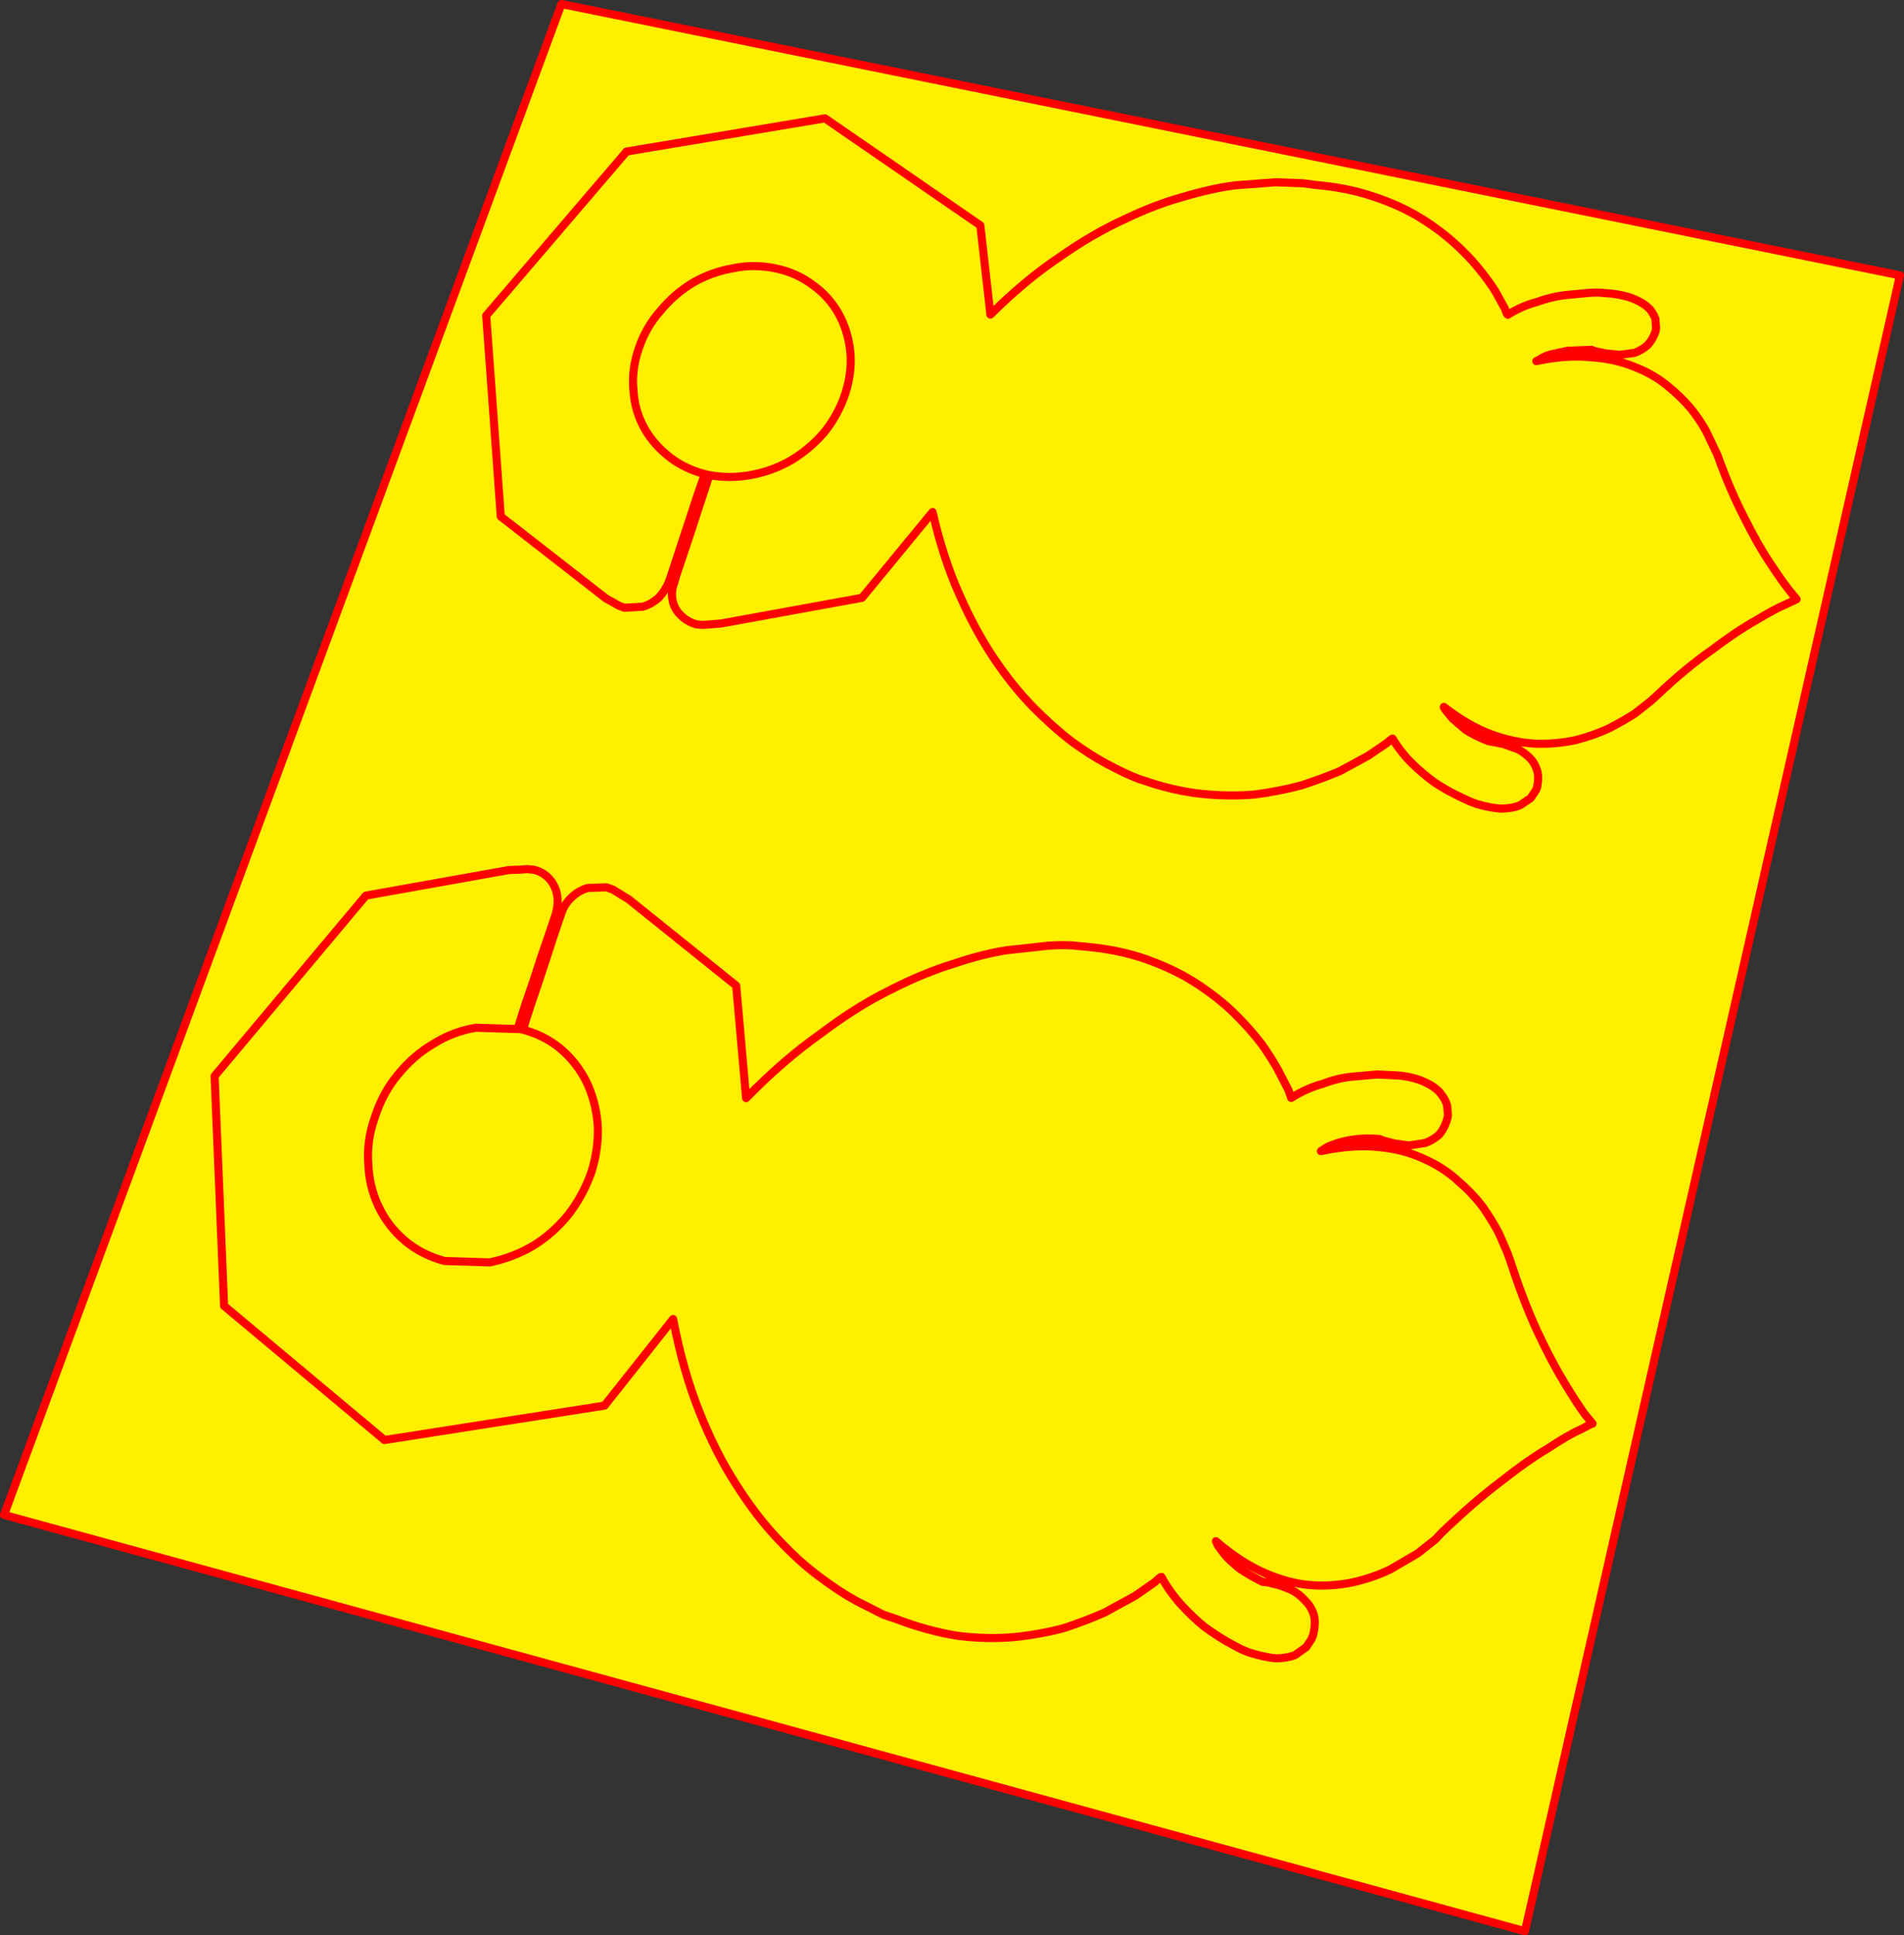
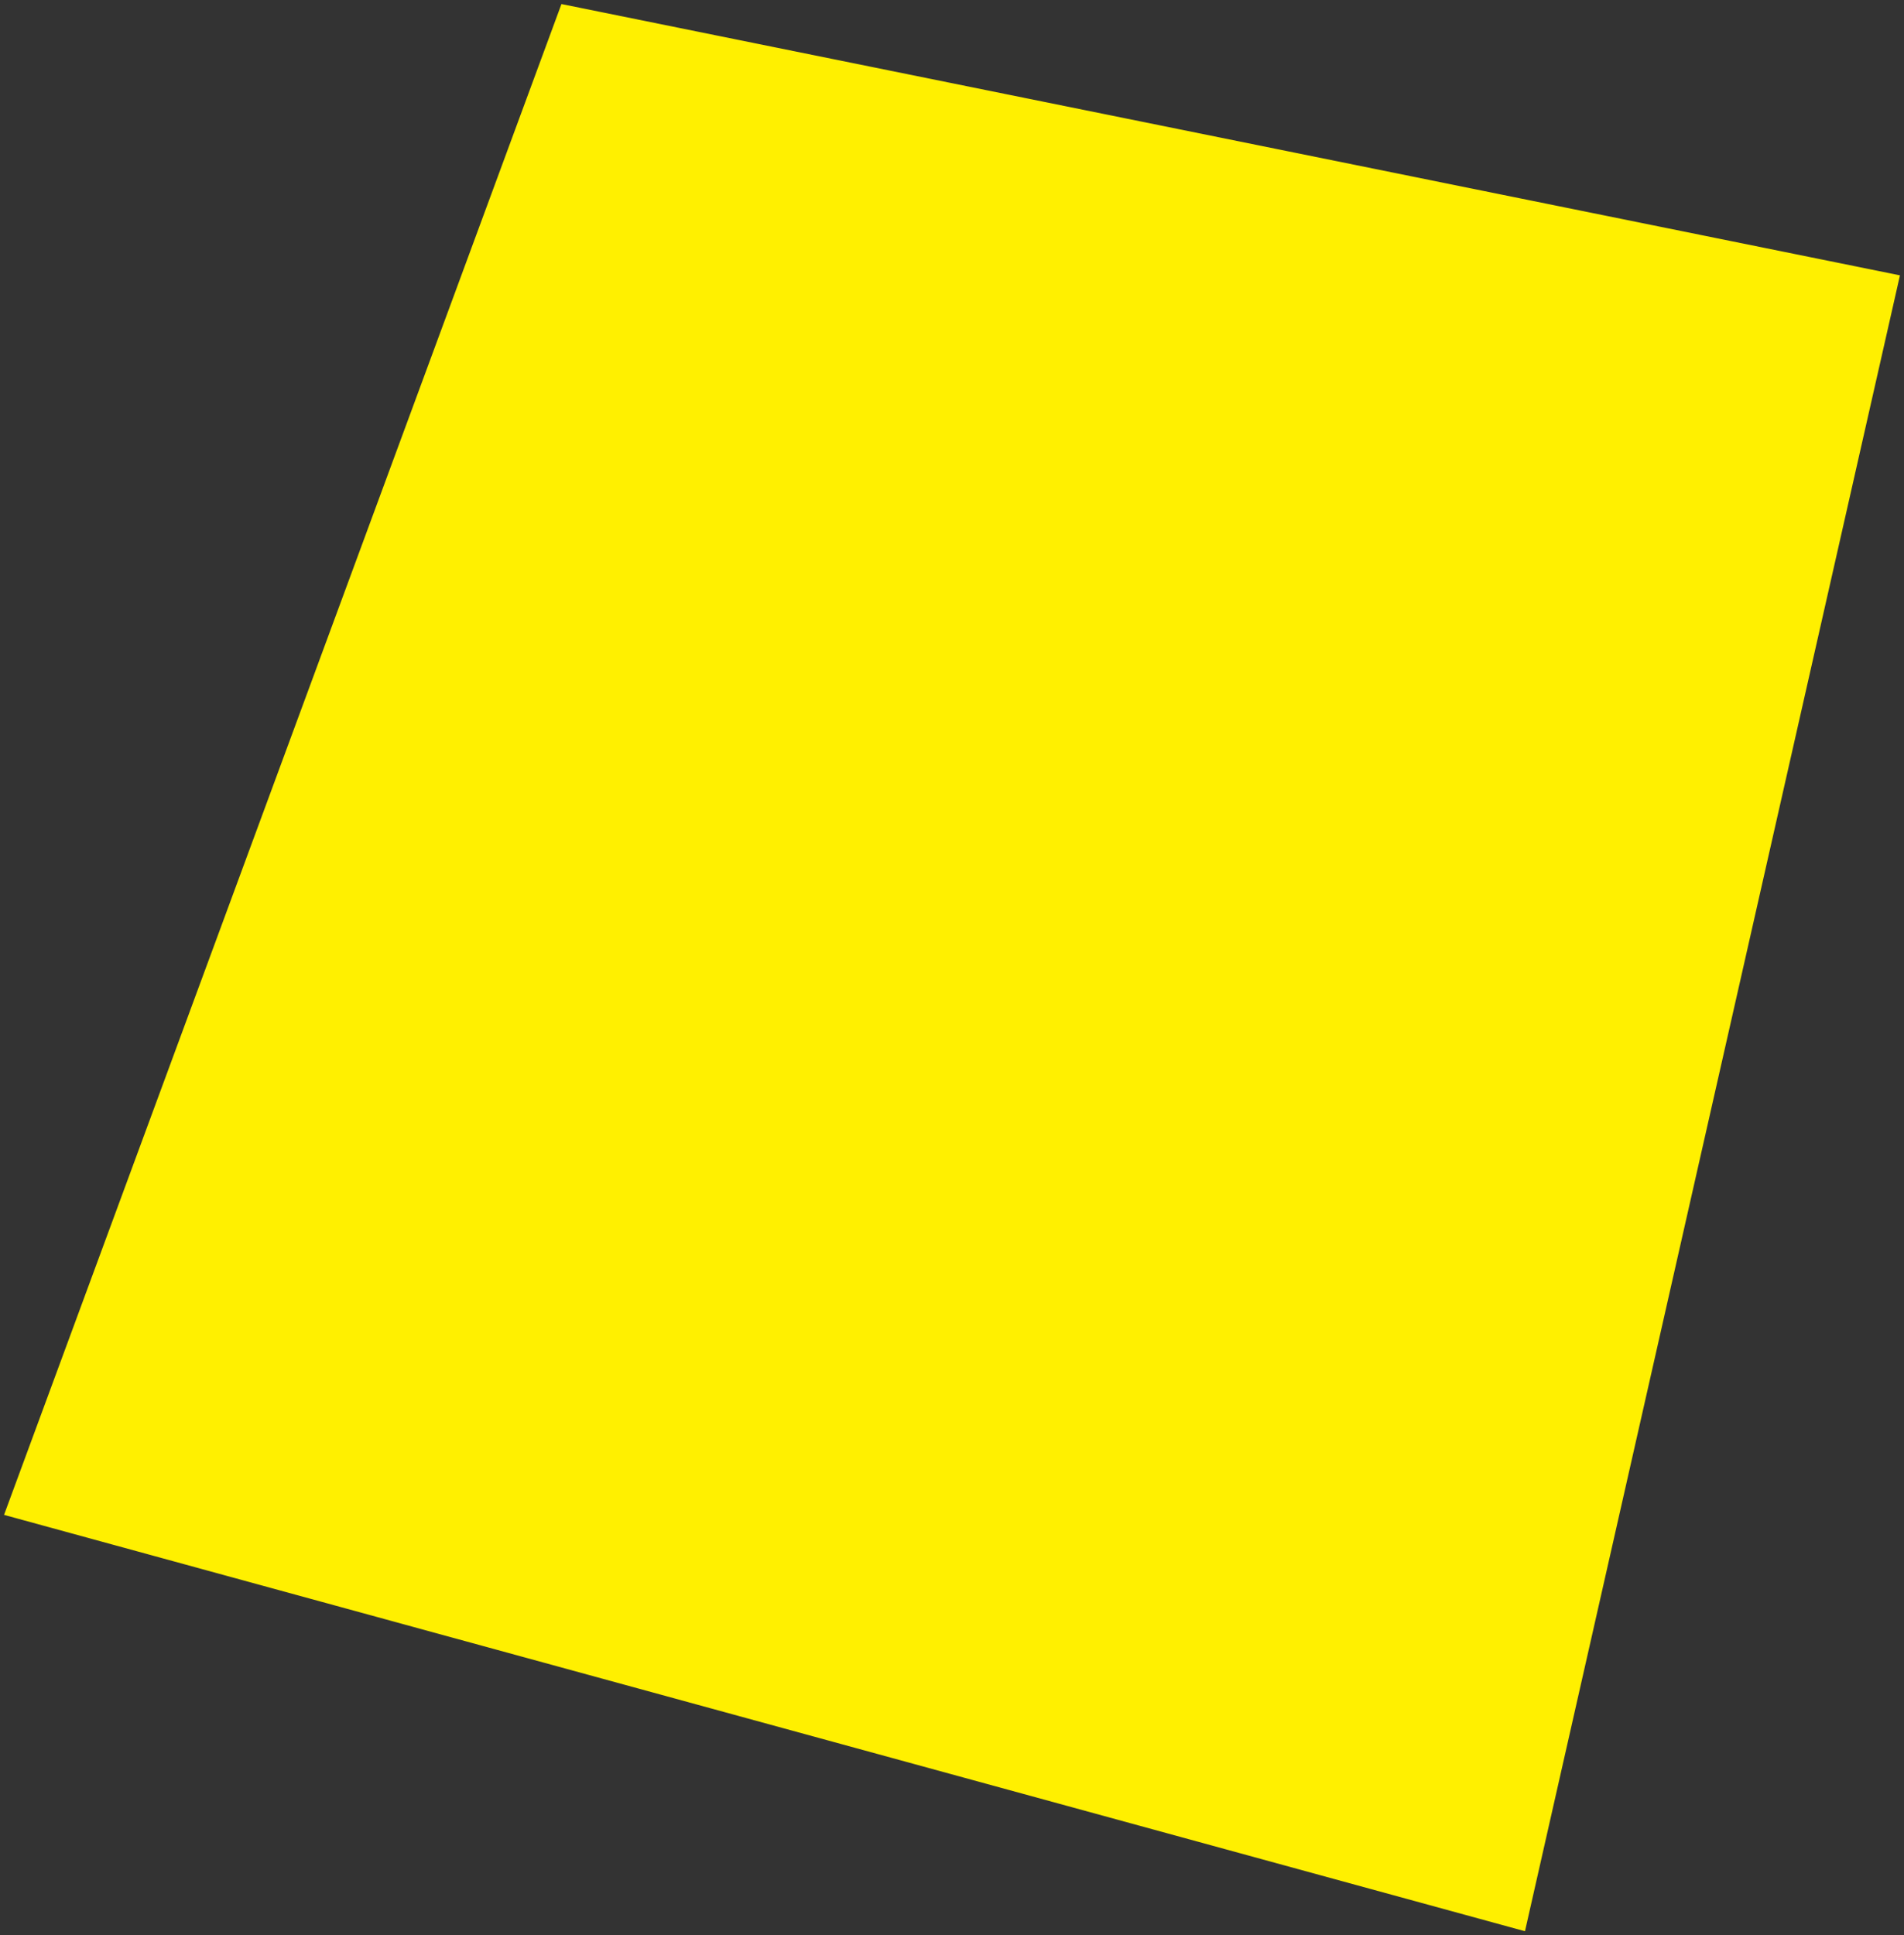
<svg xmlns="http://www.w3.org/2000/svg" height="478.3px" width="470.7px">
  <rect width="100%" height="100%" fill="#333333" stroke="none" />
  <g transform="matrix(1.0, 0.0, 0.0, 1.0, 232.5, 252.0)">
    <path d="M-114.8 2.0 L-103.75 2.35 Q-98.3 3.65 -94.1 7.05 -90.05 10.4 -87.55 15.3 -85.25 20.05 -84.75 25.8 -84.4 31.45 -86.25 37.55 -88.3 43.45 -92.0 48.2 -95.8 52.9 -100.8 55.95 -105.8 58.85 -111.45 60.0 L-122.65 59.65 Q-128.4 58.05 -132.45 54.6 -136.6 51.05 -138.9 46.2 -141.25 41.3 -141.45 35.6 -141.9 29.9 -139.8 24.05 -137.85 18.0 -134.05 13.5 -130.25 8.85 -125.3 5.95 -120.4 2.9 -114.8 2.0 -120.4 2.9 -125.3 5.95 -130.25 8.85 -134.05 13.5 -137.85 18.0 -139.8 24.05 -141.9 29.9 -141.45 35.6 -141.25 41.3 -138.9 46.2 -136.6 51.05 -132.45 54.6 -128.4 58.05 -122.65 59.65 L-111.45 60.0 Q-105.8 58.85 -100.8 55.95 -95.8 52.9 -92.0 48.2 -88.3 43.45 -86.25 37.55 -84.4 31.45 -84.75 25.8 -85.25 20.05 -87.55 15.3 -90.05 10.4 -94.1 7.05 -98.3 3.65 -103.75 2.35 L-114.8 2.0 M-22.3 -165.15 Q-22.85 -170.3 -25.2 -174.5 -27.55 -178.7 -31.55 -181.55 -35.5 -184.55 -40.65 -185.65 -46.15 -186.8 -51.25 -185.7 -56.55 -184.8 -61.15 -182.15 -65.75 -179.4 -69.2 -175.2 -72.8 -171.2 -74.6 -165.85 -76.4 -160.65 -75.9 -155.55 -75.6 -150.55 -73.25 -146.25 -70.95 -142.1 -66.85 -138.95 -63.0 -135.95 -57.55 -134.65 -52.25 -133.6 -46.9 -134.6 -41.6 -135.55 -36.9 -138.25 -32.25 -141.05 -28.7 -145.2 -25.25 -149.5 -23.5 -154.8 -21.8 -160.15 -22.3 -165.15 -21.8 -160.15 -23.5 -154.8 -25.25 -149.5 -28.7 -145.2 -32.25 -141.05 -36.9 -138.25 -41.6 -135.55 -46.9 -134.6 -52.25 -133.6 -57.55 -134.65 -63.0 -135.95 -66.85 -138.95 -70.95 -142.1 -73.25 -146.25 -75.6 -150.55 -75.9 -155.55 -76.4 -160.65 -74.6 -165.85 -72.8 -171.2 -69.2 -175.2 -65.75 -179.4 -61.15 -182.15 -56.55 -184.8 -51.25 -185.7 -46.15 -186.8 -40.65 -185.65 -35.5 -184.55 -31.55 -181.55 -27.55 -178.7 -25.2 -174.5 -22.85 -170.3 -22.3 -165.15 M-103.0 1.85 L-102.55 0.3 -101.25 -3.7 -99.45 -9.0 -97.5 -14.9 -95.75 -20.3 -94.4 -24.3 -93.8 -26.0 Q-93.05 -28.5 -91.25 -30.15 -89.5 -31.9 -87.15 -32.55 L-82.55 -32.7 -81.0 -32.15 -79.3 -31.1 -77.85 -30.2 -77.15 -29.8 -50.5 -8.4 -48.05 19.4 Q-38.75 9.9 -29.65 3.5 -20.8 -3.2 -12.5 -7.3 -4.35 -11.45 3.05 -13.75 10.3 -16.2 16.4 -17.15 L26.9 -18.3 Q31.4 -18.55 34.1 -18.2 L37.15 -17.9 Q45.3 -17.05 51.9 -14.55 58.5 -12.1 63.65 -8.7 68.8 -5.3 72.65 -1.55 76.45 2.2 79.3 5.9 81.85 9.5 83.55 12.6 L86.05 17.45 86.7 19.35 Q90.5 16.95 94.4 15.9 98.15 14.45 101.75 14.1 L107.95 13.55 112.2 13.75 113.85 13.85 Q117.85 14.4 120.25 15.7 122.7 16.9 123.8 18.45 124.9 19.85 125.25 21.25 L125.45 23.5 125.35 24.3 Q124.6 26.95 123.2 28.5 121.55 29.9 119.75 30.5 L115.85 31.1 112.2 30.6 109.5 29.9 108.5 29.5 Q104.7 29.2 102.05 29.65 99.3 30.05 97.6 30.7 95.75 31.3 94.9 31.95 L94.05 32.5 Q102.0 30.8 108.45 31.5 114.65 32.1 119.6 34.45 124.45 36.6 128.05 39.95 131.6 43.0 134.15 46.4 136.5 49.8 138.1 52.9 L140.2 57.75 140.9 59.7 Q144.1 69.6 147.65 77.25 151.1 84.6 154.25 89.75 157.25 94.7 159.2 97.4 L161.2 99.85 Q161.0 99.8 158.25 101.3 155.25 102.6 150.2 105.95 145.05 109.0 138.4 114.25 131.6 119.4 123.85 126.85 L122.35 128.45 118.0 131.9 111.25 135.85 Q107.25 137.8 102.45 138.95 97.5 140.1 92.05 139.8 86.45 139.45 80.5 136.9 74.35 134.3 68.1 128.9 L68.6 130.0 70.35 132.35 Q71.5 133.65 73.85 135.6 76.05 137.15 79.6 138.95 L80.7 139.05 83.45 139.7 Q85.1 140.2 86.95 141.05 88.7 141.95 90.15 143.6 91.6 144.95 92.3 147.1 92.85 149.15 92.1 152.2 L91.7 153.15 90.4 155.1 87.65 157.05 Q85.75 157.8 83.05 157.85 80.2 157.65 76.25 156.4 L74.65 155.75 Q73.0 154.95 70.7 153.65 68.15 152.15 65.3 150.1 62.4 147.75 59.65 144.75 56.7 141.55 54.6 137.7 54.45 137.65 52.95 139.05 L48.15 142.4 40.55 146.55 Q36.05 148.55 30.45 150.4 24.85 151.9 18.3 152.6 11.55 153.2 4.35 152.3 -3.05 151.15 -11.05 148.1 L-14.15 147.05 -20.75 143.7 Q-24.9 141.45 -29.9 137.7 -35.1 133.85 -40.25 128.3 -45.6 122.65 -50.5 114.9 -55.55 107.1 -59.55 97.05 -63.65 86.85 -66.1 74.0 L-83.05 95.4 -137.45 103.9 -177.1 70.75 -179.45 13.95 -142.05 -30.65 -106.8 -36.95 -106.0 -37.0 -104.25 -37.05 -102.15 -37.2 -100.6 -37.05 Q-98.3 -36.55 -96.7 -34.8 -95.3 -33.25 -94.8 -31.0 -94.4 -28.85 -95.05 -26.3 L-95.6 -24.6 -96.95 -20.6 -98.8 -15.2 -100.7 -9.35 -102.55 -4.0 -103.8 0.0 -104.3 1.55 -103.8 0.0 -102.55 -4.0 -100.7 -9.35 -98.8 -15.2 -96.95 -20.6 -95.6 -24.6 -95.05 -26.3 Q-94.4 -28.85 -94.8 -31.0 -95.3 -33.25 -96.7 -34.8 -98.3 -36.55 -100.6 -37.05 L-102.15 -37.2 -104.25 -37.05 -106.0 -37.0 -106.8 -36.95 -142.05 -30.65 -179.45 13.95 -177.1 70.75 -137.45 103.9 -83.05 95.4 -66.1 74.0 Q-63.65 86.85 -59.55 97.05 -55.55 107.1 -50.5 114.9 -45.6 122.65 -40.25 128.3 -35.1 133.85 -29.9 137.7 -24.9 141.45 -20.75 143.7 L-14.15 147.05 -11.05 148.1 Q-3.05 151.15 4.35 152.3 11.55 153.2 18.3 152.6 24.85 151.9 30.45 150.4 36.05 148.55 40.55 146.55 L48.15 142.4 52.95 139.05 Q54.45 137.65 54.6 137.7 56.7 141.55 59.65 144.75 62.4 147.75 65.3 150.1 68.15 152.15 70.7 153.65 73.0 154.95 74.65 155.75 L76.25 156.4 Q80.2 157.65 83.05 157.85 85.75 157.8 87.65 157.05 L90.4 155.1 91.7 153.15 92.1 152.2 Q92.85 149.15 92.3 147.1 91.6 144.95 90.15 143.6 88.7 141.95 86.95 141.05 85.1 140.2 83.45 139.7 L80.7 139.05 79.6 138.95 Q76.05 137.15 73.85 135.6 71.5 133.65 70.35 132.35 L68.6 130.0 68.1 128.9 Q74.35 134.3 80.5 136.9 86.45 139.45 92.05 139.8 97.5 140.1 102.45 138.95 107.25 137.8 111.25 135.85 L118.0 131.9 122.35 128.45 123.85 126.85 Q131.6 119.4 138.4 114.25 145.05 109.0 150.2 105.95 155.25 102.6 158.25 101.3 161.0 99.8 161.2 99.85 L159.2 97.4 Q157.25 94.7 154.25 89.75 151.1 84.6 147.65 77.25 144.1 69.6 140.9 59.7 L140.2 57.75 138.1 52.9 Q136.5 49.8 134.15 46.4 131.6 43.0 128.05 39.95 124.45 36.6 119.6 34.45 114.65 32.1 108.45 31.5 102.0 30.8 94.05 32.5 L94.9 31.95 Q95.75 31.3 97.6 30.7 99.3 30.05 102.05 29.65 104.7 29.2 108.5 29.5 L109.5 29.9 112.2 30.6 115.85 31.1 119.75 30.5 Q121.55 29.9 123.2 28.5 124.6 26.95 125.35 24.3 L125.45 23.5 125.25 21.25 Q124.9 19.85 123.8 18.45 122.7 16.9 120.25 15.7 117.85 14.4 113.85 13.85 L112.2 13.75 107.95 13.55 101.75 14.1 Q98.15 14.45 94.4 15.9 90.5 16.95 86.7 19.35 L86.05 17.45 83.55 12.6 Q81.85 9.5 79.3 5.9 76.45 2.2 72.65 -1.55 68.8 -5.3 63.65 -8.7 58.5 -12.1 51.9 -14.55 45.3 -17.05 37.15 -17.9 L34.1 -18.2 Q31.4 -18.55 26.9 -18.3 L16.4 -17.15 Q10.3 -16.2 3.05 -13.75 -4.35 -11.45 -12.5 -7.3 -20.8 -3.2 -29.65 3.5 -38.75 9.9 -48.05 19.4 L-50.5 -8.4 -77.15 -29.8 -77.85 -30.2 -79.3 -31.1 -81.0 -32.15 -82.55 -32.7 -87.15 -32.55 Q-89.5 -31.9 -91.25 -30.15 -93.05 -28.5 -93.8 -26.0 L-94.4 -24.3 -95.75 -20.3 -97.5 -14.9 -99.45 -9.0 -101.25 -3.7 -102.55 0.3 -103.0 1.85 M-57.3 -134.0 L-57.75 -132.65 -58.95 -129.0 -60.6 -123.95 -62.4 -118.45 -64.1 -113.4 -65.4 -109.55 -65.8 -108.05 Q-66.7 -105.75 -66.2 -103.55 -65.8 -101.45 -64.15 -99.9 -62.7 -98.4 -60.35 -97.7 L-58.8 -97.55 -56.7 -97.7 -54.95 -97.85 -54.25 -97.9 -19.4 -104.25 -1.95 -125.45 Q0.6 -114.2 4.65 -105.15 8.55 -96.25 13.25 -89.25 17.9 -82.35 22.95 -77.2 27.85 -72.25 32.5 -68.7 37.1 -65.35 40.95 -63.3 44.7 -61.3 47.15 -60.25 49.4 -59.3 49.95 -59.2 57.5 -56.55 64.55 -55.8 71.55 -55.1 77.75 -55.65 83.85 -56.45 89.25 -57.9 94.45 -59.6 98.7 -61.4 L105.7 -65.2 110.2 -68.25 Q111.7 -69.55 111.75 -69.45 113.8 -66.05 116.65 -63.25 119.3 -60.7 122.1 -58.65 124.75 -56.9 127.25 -55.65 129.5 -54.55 130.95 -53.9 L132.55 -53.3 Q136.25 -52.2 138.95 -52.15 141.6 -52.25 143.3 -53.0 L145.85 -54.7 147.05 -56.45 147.45 -57.25 Q148.05 -60.0 147.45 -61.75 146.8 -63.65 145.5 -64.85 144.05 -66.25 142.45 -66.95 L139.05 -68.15 136.4 -68.65 135.35 -68.85 Q131.95 -70.25 129.85 -71.6 L126.6 -74.4 124.9 -76.45 Q124.3 -77.25 124.45 -77.3 130.4 -72.65 136.2 -70.5 141.85 -68.45 147.2 -68.2 152.35 -68.05 157.1 -69.1 161.55 -70.25 165.3 -72.0 168.85 -73.85 171.6 -75.6 L175.55 -78.7 177.05 -80.05 Q184.2 -86.85 190.6 -91.3 196.65 -95.9 201.55 -98.65 206.25 -101.5 209.0 -102.65 L211.65 -103.9 209.8 -106.15 Q207.95 -108.5 205.05 -112.9 202.0 -117.45 198.7 -124.1 195.2 -130.85 192.1 -139.5 L191.35 -141.1 189.3 -145.4 Q187.8 -148.15 185.5 -151.05 182.95 -154.05 179.6 -156.75 176.1 -159.6 171.5 -161.35 166.8 -163.3 160.9 -163.7 154.8 -164.35 147.3 -162.75 L148.15 -163.15 Q148.85 -163.75 150.65 -164.35 L154.95 -165.3 160.95 -165.55 161.85 -165.2 164.5 -164.65 167.95 -164.3 171.6 -164.8 Q173.3 -165.4 174.75 -166.65 176.15 -168.1 176.85 -170.35 L176.9 -171.15 176.75 -173.15 Q176.35 -174.35 175.35 -175.6 174.05 -176.95 171.9 -177.9 169.55 -179.0 165.8 -179.45 L164.3 -179.55 Q162.6 -179.8 160.15 -179.6 L154.35 -179.05 Q151.0 -178.65 147.4 -177.35 143.75 -176.4 140.25 -174.2 140.05 -174.25 139.5 -175.8 L137.15 -180.05 Q135.45 -182.75 132.9 -185.85 130.2 -189.15 126.55 -192.35 122.75 -195.7 117.9 -198.6 112.85 -201.55 106.65 -203.55 100.35 -205.65 92.6 -206.3 L89.65 -206.7 82.85 -206.95 72.9 -206.2 Q67.05 -205.45 60.2 -203.4 53.2 -201.5 45.6 -197.85 37.65 -194.25 29.35 -188.4 20.9 -182.75 12.35 -174.25 L9.85 -196.3 -28.55 -222.75 -77.6 -214.55 -112.3 -174.0 -108.7 -124.35 -82.7 -104.1 -81.25 -103.3 -79.6 -102.35 -78.15 -101.8 -73.6 -102.05 Q-71.4 -102.7 -69.65 -104.3 -68.0 -106.05 -67.1 -108.3 L-66.55 -109.9 -65.3 -113.7 -63.65 -118.75 -61.85 -124.2 -60.2 -129.25 -58.95 -132.85 -58.45 -134.3 -58.95 -132.85 -60.2 -129.25 -61.85 -124.2 -63.65 -118.75 -65.3 -113.7 -66.55 -109.9 -67.1 -108.3 Q-68.0 -106.05 -69.65 -104.3 -71.4 -102.7 -73.6 -102.05 L-78.15 -101.8 -79.6 -102.35 -81.25 -103.3 -82.7 -104.1 -108.7 -124.35 -112.3 -174.0 -77.6 -214.55 -28.55 -222.75 9.85 -196.3 12.35 -174.25 Q20.9 -182.75 29.35 -188.4 37.65 -194.25 45.6 -197.85 53.2 -201.5 60.2 -203.4 67.05 -205.45 72.9 -206.2 L82.85 -206.95 89.65 -206.7 92.6 -206.3 Q100.35 -205.65 106.65 -203.55 112.85 -201.55 117.9 -198.6 122.75 -195.7 126.55 -192.35 130.2 -189.15 132.9 -185.85 135.45 -182.75 137.15 -180.05 L139.5 -175.8 Q140.05 -174.25 140.25 -174.2 143.75 -176.4 147.4 -177.35 151.0 -178.65 154.35 -179.05 L160.15 -179.6 Q162.6 -179.8 164.3 -179.55 L165.8 -179.45 Q169.55 -179.0 171.9 -177.9 174.05 -176.95 175.35 -175.6 176.35 -174.35 176.75 -173.15 L176.9 -171.15 176.85 -170.35 Q176.15 -168.1 174.75 -166.65 173.3 -165.4 171.6 -164.8 L167.95 -164.3 164.5 -164.65 161.85 -165.2 160.95 -165.55 154.95 -165.3 150.65 -164.35 Q148.85 -163.75 148.15 -163.15 L147.3 -162.75 Q154.8 -164.35 160.9 -163.7 166.8 -163.3 171.5 -161.35 176.1 -159.6 179.6 -156.75 182.95 -154.05 185.5 -151.05 187.8 -148.15 189.3 -145.4 L191.35 -141.1 192.1 -139.5 Q195.2 -130.85 198.7 -124.1 202.0 -117.45 205.05 -112.9 207.95 -108.5 209.8 -106.15 L211.65 -103.9 209.0 -102.65 Q206.25 -101.5 201.55 -98.65 196.65 -95.9 190.6 -91.3 184.2 -86.85 177.05 -80.05 L175.55 -78.7 171.6 -75.6 Q168.85 -73.85 165.3 -72.0 161.55 -70.25 157.1 -69.1 152.35 -68.05 147.2 -68.2 141.85 -68.45 136.2 -70.5 130.4 -72.65 124.45 -77.3 124.3 -77.25 124.9 -76.45 L126.6 -74.4 129.85 -71.6 Q131.95 -70.25 135.35 -68.85 L136.4 -68.65 139.05 -68.15 142.45 -66.95 Q144.05 -66.25 145.5 -64.85 146.8 -63.65 147.45 -61.75 148.05 -60.0 147.45 -57.25 L147.05 -56.45 145.85 -54.7 143.3 -53.0 Q141.6 -52.25 138.95 -52.15 136.25 -52.2 132.55 -53.3 L130.95 -53.9 Q129.5 -54.55 127.25 -55.65 124.75 -56.9 122.1 -58.65 119.3 -60.7 116.65 -63.25 113.8 -66.05 111.75 -69.45 111.7 -69.55 110.2 -68.25 L105.7 -65.2 98.7 -61.4 Q94.45 -59.6 89.25 -57.9 83.85 -56.45 77.75 -55.65 71.55 -55.1 64.55 -55.8 57.5 -56.55 49.95 -59.2 49.4 -59.3 47.15 -60.25 44.7 -61.3 40.95 -63.3 37.1 -65.35 32.5 -68.7 27.85 -72.25 22.95 -77.2 17.9 -82.35 13.25 -89.25 8.55 -96.25 4.65 -105.15 0.6 -114.2 -1.95 -125.45 L-19.4 -104.25 -54.25 -97.9 -54.95 -97.85 -56.7 -97.7 -58.8 -97.55 -60.35 -97.7 Q-62.7 -98.4 -64.15 -99.9 -65.8 -101.45 -66.2 -103.55 -66.7 -105.75 -65.8 -108.05 L-65.4 -109.55 -64.1 -113.4 -62.4 -118.45 -60.6 -123.95 -58.95 -129.0 -57.75 -132.65 -57.3 -134.0 M-231.5 122.4 L-93.7 -251.0 237.2 -183.95 144.5 225.3 -231.5 122.4" fill="#fff000" fill-rule="evenodd" stroke="none" />
-     <path d="M-58.45 -134.3 L-58.95 -132.85 -60.2 -129.25 -61.85 -124.2 -63.65 -118.75 -65.3 -113.7 -66.55 -109.9 -67.1 -108.3 Q-68.0 -106.05 -69.65 -104.3 -71.4 -102.7 -73.6 -102.05 L-78.15 -101.8 -79.6 -102.35 -81.25 -103.3 -82.7 -104.1 -108.7 -124.35 -112.3 -174.0 -77.6 -214.55 -28.55 -222.75 9.85 -196.3 12.35 -174.25 Q20.9 -182.75 29.35 -188.4 37.65 -194.25 45.6 -197.85 53.2 -201.5 60.2 -203.4 67.05 -205.45 72.9 -206.2 L82.85 -206.95 89.65 -206.7 92.6 -206.3 Q100.35 -205.65 106.65 -203.55 112.85 -201.55 117.9 -198.6 122.75 -195.7 126.55 -192.35 130.2 -189.15 132.9 -185.85 135.45 -182.75 137.15 -180.05 L139.5 -175.8 Q140.05 -174.25 140.25 -174.2 143.75 -176.4 147.4 -177.35 151.0 -178.65 154.35 -179.05 L160.15 -179.6 Q162.6 -179.8 164.3 -179.55 L165.8 -179.45 Q169.55 -179.0 171.9 -177.9 174.05 -176.95 175.35 -175.6 176.35 -174.35 176.75 -173.15 L176.9 -171.15 176.85 -170.35 Q176.15 -168.1 174.75 -166.65 173.3 -165.4 171.6 -164.8 L167.95 -164.3 164.5 -164.65 161.85 -165.2 160.95 -165.55 154.95 -165.3 150.65 -164.35 Q148.85 -163.75 148.15 -163.15 L147.3 -162.75 Q154.8 -164.35 160.9 -163.7 166.8 -163.3 171.5 -161.35 176.1 -159.6 179.6 -156.75 182.95 -154.05 185.5 -151.05 187.8 -148.15 189.3 -145.4 L191.35 -141.1 192.1 -139.5 Q195.2 -130.85 198.7 -124.1 202.0 -117.45 205.05 -112.9 207.95 -108.5 209.8 -106.15 L211.65 -103.9 209.0 -102.65 Q206.25 -101.5 201.55 -98.65 196.65 -95.9 190.6 -91.3 184.2 -86.85 177.05 -80.05 L175.55 -78.7 171.6 -75.6 Q168.85 -73.85 165.3 -72.0 161.55 -70.25 157.1 -69.1 152.35 -68.05 147.2 -68.2 141.85 -68.45 136.2 -70.5 130.4 -72.65 124.45 -77.3 124.3 -77.25 124.9 -76.45 L126.6 -74.4 129.85 -71.6 Q131.95 -70.25 135.35 -68.85 L136.4 -68.65 139.05 -68.15 142.45 -66.95 Q144.05 -66.25 145.5 -64.85 146.8 -63.65 147.45 -61.75 148.05 -60.0 147.45 -57.25 L147.05 -56.45 145.85 -54.7 143.3 -53.0 Q141.6 -52.25 138.95 -52.15 136.25 -52.2 132.55 -53.3 L130.95 -53.9 Q129.5 -54.55 127.25 -55.65 124.75 -56.9 122.1 -58.65 119.3 -60.7 116.65 -63.25 113.8 -66.05 111.75 -69.45 111.7 -69.55 110.2 -68.25 L105.7 -65.2 98.7 -61.4 Q94.45 -59.6 89.25 -57.9 83.85 -56.45 77.75 -55.65 71.55 -55.1 64.55 -55.8 57.5 -56.55 49.95 -59.2 49.4 -59.3 47.15 -60.25 44.7 -61.3 40.95 -63.3 37.1 -65.35 32.5 -68.7 27.85 -72.25 22.95 -77.2 17.9 -82.35 13.25 -89.25 8.55 -96.25 4.65 -105.15 0.6 -114.2 -1.95 -125.45 L-19.4 -104.25 -54.25 -97.9 -54.95 -97.85 -56.7 -97.7 -58.8 -97.55 -60.35 -97.7 Q-62.7 -98.4 -64.15 -99.9 -65.8 -101.45 -66.2 -103.55 -66.7 -105.75 -65.8 -108.05 L-65.4 -109.55 -64.1 -113.4 -62.4 -118.45 -60.6 -123.95 -58.95 -129.0 -57.75 -132.65 -57.3 -134.0 M-104.3 1.55 L-103.8 0.0 -102.55 -4.0 -100.7 -9.35 -98.8 -15.2 -96.95 -20.6 -95.6 -24.6 -95.05 -26.3 Q-94.4 -28.85 -94.8 -31.0 -95.3 -33.25 -96.7 -34.8 -98.3 -36.55 -100.6 -37.05 L-102.15 -37.2 -104.25 -37.05 -106.0 -37.0 -106.8 -36.95 -142.05 -30.65 -179.45 13.95 -177.1 70.75 -137.45 103.9 -83.05 95.4 -66.1 74.0 Q-63.65 86.85 -59.55 97.05 -55.55 107.1 -50.5 114.9 -45.6 122.65 -40.25 128.3 -35.1 133.85 -29.9 137.7 -24.9 141.45 -20.75 143.7 L-14.15 147.05 -11.05 148.1 Q-3.05 151.15 4.35 152.3 11.55 153.2 18.3 152.6 24.85 151.9 30.45 150.4 36.05 148.55 40.55 146.55 L48.15 142.4 52.95 139.05 Q54.45 137.65 54.6 137.7 56.7 141.55 59.65 144.75 62.4 147.75 65.3 150.1 68.15 152.15 70.7 153.65 73.0 154.95 74.65 155.75 L76.25 156.4 Q80.2 157.65 83.05 157.85 85.75 157.8 87.65 157.05 L90.4 155.1 91.7 153.15 92.1 152.2 Q92.85 149.15 92.3 147.1 91.6 144.95 90.15 143.6 88.7 141.95 86.95 141.05 85.1 140.2 83.45 139.7 L80.7 139.05 79.6 138.95 Q76.05 137.15 73.85 135.6 71.5 133.65 70.35 132.35 L68.6 130.0 68.1 128.9 Q74.35 134.3 80.5 136.9 86.45 139.45 92.05 139.8 97.5 140.1 102.45 138.95 107.25 137.8 111.25 135.85 L118.0 131.9 122.35 128.45 123.85 126.85 Q131.6 119.4 138.4 114.25 145.05 109.0 150.2 105.95 155.25 102.6 158.25 101.3 161.0 99.8 161.2 99.85 L159.2 97.4 Q157.25 94.7 154.25 89.75 151.1 84.6 147.65 77.25 144.1 69.6 140.9 59.7 L140.2 57.75 138.1 52.9 Q136.5 49.8 134.15 46.4 131.6 43.0 128.05 39.95 124.45 36.6 119.6 34.45 114.65 32.1 108.45 31.5 102.0 30.8 94.05 32.5 L94.9 31.95 Q95.75 31.3 97.6 30.7 99.3 30.05 102.05 29.65 104.7 29.2 108.5 29.5 L109.5 29.9 112.2 30.6 115.85 31.1 119.75 30.5 Q121.55 29.9 123.2 28.5 124.6 26.95 125.35 24.3 L125.45 23.5 125.25 21.25 Q124.9 19.85 123.8 18.45 122.7 16.9 120.25 15.7 117.85 14.4 113.85 13.85 L112.2 13.75 107.95 13.55 101.75 14.1 Q98.15 14.45 94.4 15.9 90.5 16.95 86.7 19.35 L86.05 17.45 83.55 12.6 Q81.85 9.5 79.3 5.9 76.45 2.2 72.65 -1.55 68.8 -5.3 63.65 -8.7 58.5 -12.1 51.9 -14.55 45.3 -17.05 37.15 -17.9 L34.1 -18.2 Q31.4 -18.55 26.9 -18.3 L16.4 -17.15 Q10.3 -16.2 3.05 -13.75 -4.35 -11.45 -12.5 -7.3 -20.8 -3.2 -29.65 3.5 -38.75 9.9 -48.05 19.4 L-50.5 -8.4 -77.15 -29.8 -77.85 -30.2 -79.3 -31.1 -81.0 -32.15 -82.55 -32.7 -87.15 -32.55 Q-89.5 -31.9 -91.25 -30.15 -93.05 -28.5 -93.8 -26.0 L-94.4 -24.3 -95.75 -20.3 -97.5 -14.9 -99.45 -9.0 -101.25 -3.7 -102.55 0.3 -103.0 1.85 M-22.3 -165.15 Q-21.8 -160.15 -23.5 -154.8 -25.25 -149.5 -28.7 -145.2 -32.25 -141.05 -36.9 -138.25 -41.6 -135.55 -46.9 -134.6 -52.25 -133.6 -57.55 -134.65 -63.0 -135.95 -66.85 -138.95 -70.95 -142.1 -73.25 -146.25 -75.6 -150.55 -75.9 -155.55 -76.4 -160.65 -74.6 -165.85 -72.8 -171.2 -69.2 -175.2 -65.75 -179.4 -61.15 -182.15 -56.55 -184.8 -51.25 -185.7 -46.15 -186.8 -40.65 -185.65 -35.5 -184.55 -31.55 -181.55 -27.55 -178.7 -25.2 -174.5 -22.85 -170.3 -22.3 -165.15 M-114.8 2.0 Q-120.4 2.9 -125.3 5.95 -130.25 8.85 -134.05 13.5 -137.85 18.0 -139.8 24.05 -141.9 29.9 -141.45 35.6 -141.25 41.3 -138.9 46.2 -136.6 51.05 -132.45 54.6 -128.4 58.05 -122.65 59.65 L-111.45 60.0 Q-105.8 58.85 -100.8 55.95 -95.8 52.9 -92.0 48.2 -88.3 43.45 -86.25 37.55 -84.4 31.45 -84.75 25.8 -85.25 20.05 -87.55 15.3 -90.05 10.4 -94.1 7.05 -98.3 3.65 -103.75 2.35 L-114.8 2.0 M-231.5 122.4 L-93.7 -251.0 237.2 -183.95 144.5 225.3 -231.5 122.4" fill="none" stroke="#ff0000" stroke-linecap="round" stroke-linejoin="round" stroke-width="2.0" />
  </g>
</svg>